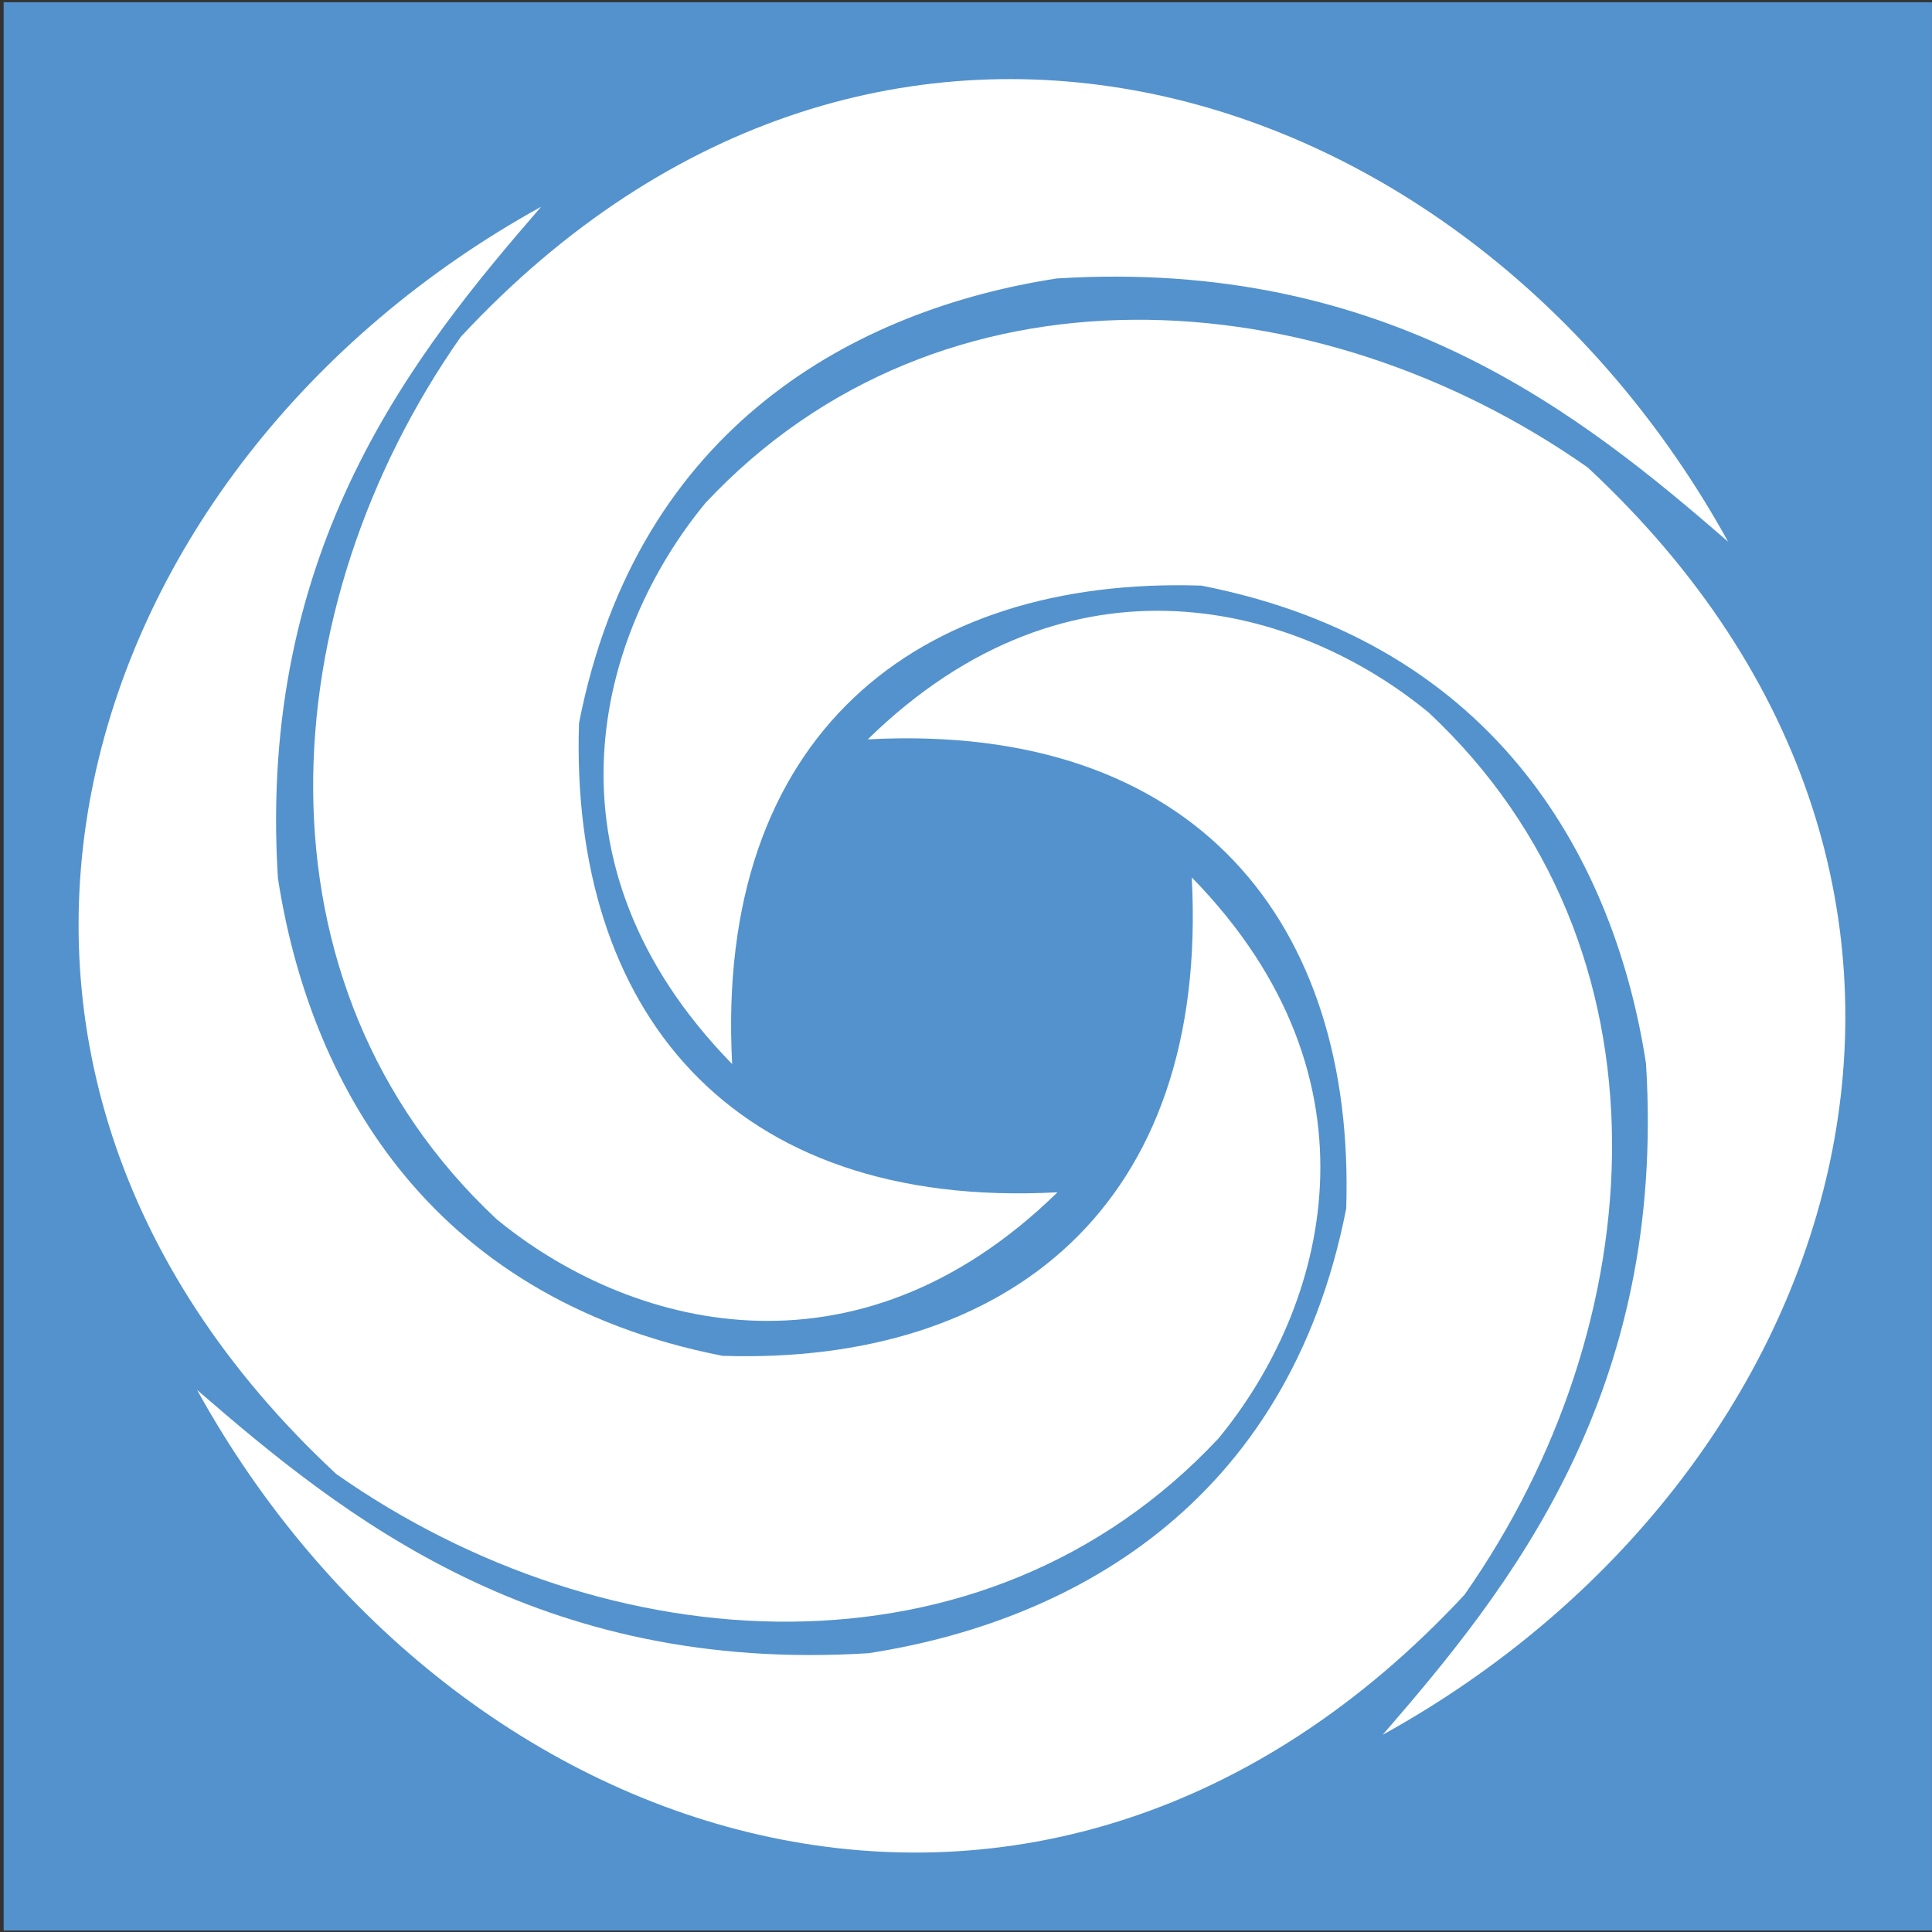
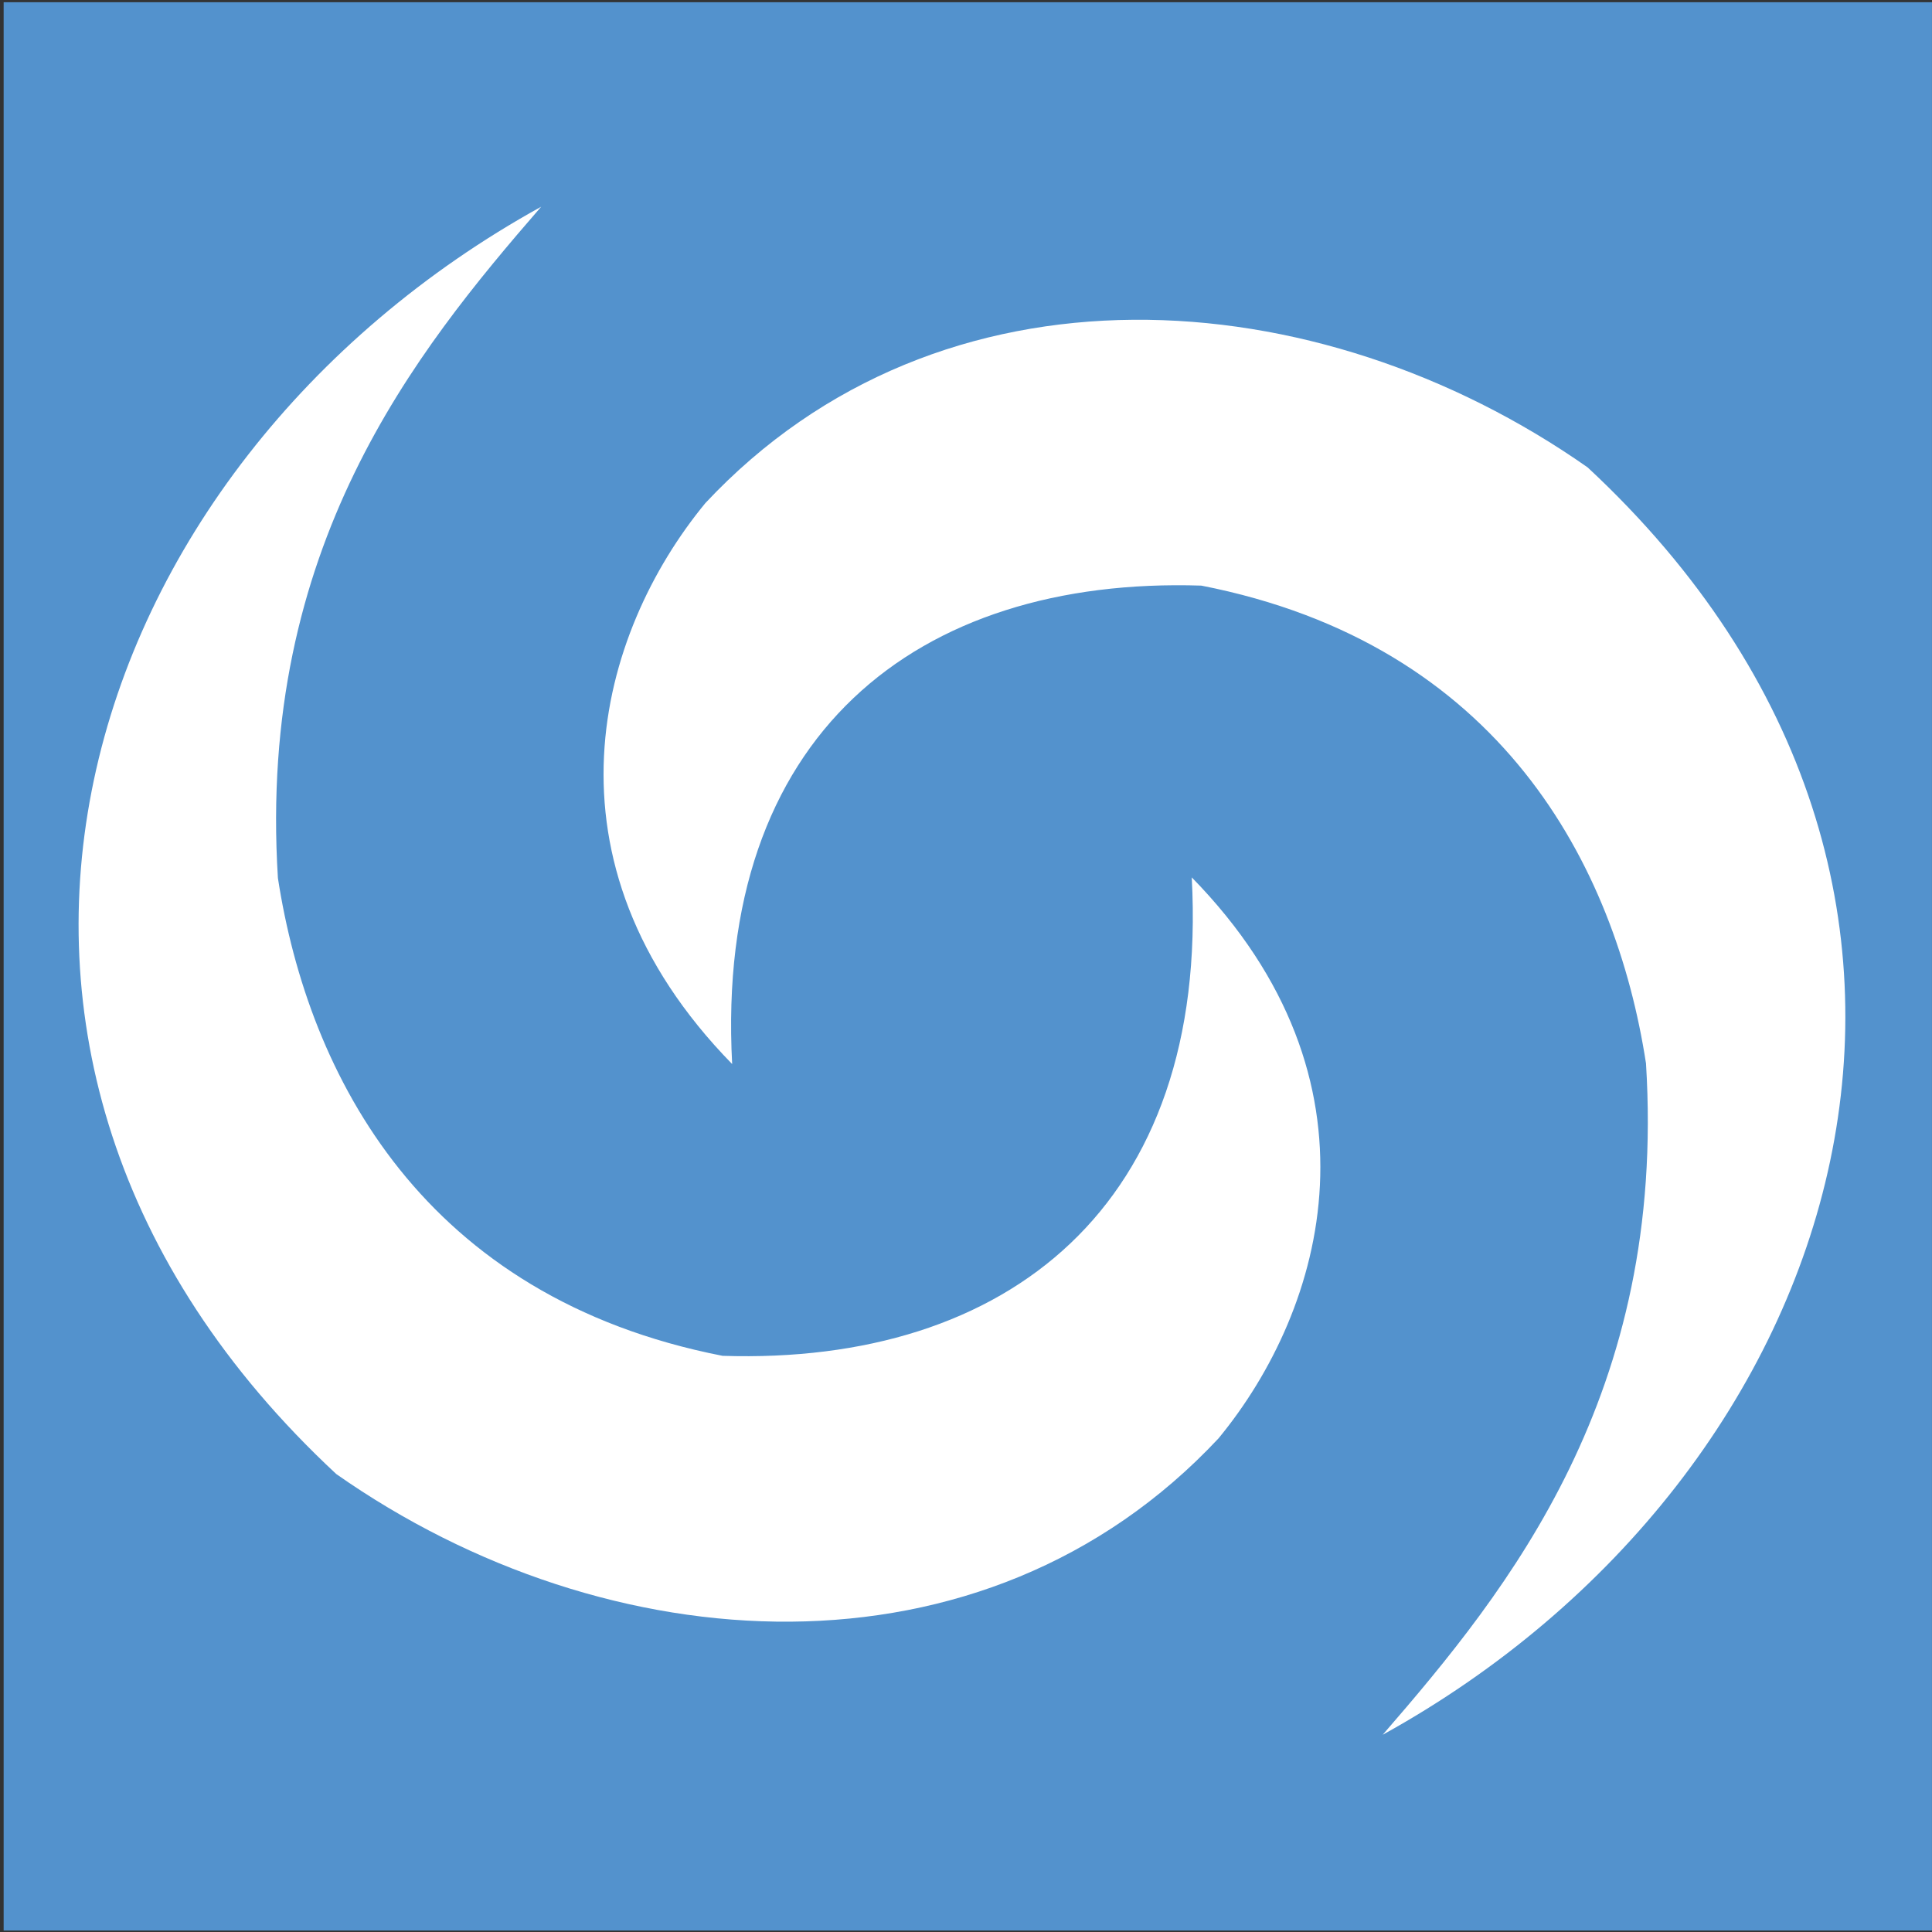
<svg xmlns="http://www.w3.org/2000/svg" xmlns:ns1="http://sodipodi.sourceforge.net/DTD/sodipodi-0.dtd" xmlns:ns2="http://www.inkscape.org/namespaces/inkscape" width="100" height="100" viewBox="-2 -4 53 53" version="1.1" id="svg8" ns1:docname="logo-sharp-back.svgsvg" ns2:version="1.2.2 (b0a8486541, 2022-12-01)">
  <rect x="-2" y="-4" width="53" height="53" fill="#333333" stroke="none" />
  <defs id="defs2060" />
  <ns1:namedview pagecolor="#ffffff" bordercolor="#000000" borderopacity="0.25" objecttolerance="10" gridtolerance="10" guidetolerance="10" ns2:pageopacity="0" ns2:pageshadow="2" ns2:window-width="2127" ns2:window-height="1163" id="namedview2058" showgrid="false" ns2:zoom="10.08" ns2:cx="40.823412" ns2:cy="50.297619" ns2:window-x="2502" ns2:window-y="188" ns2:window-maximized="0" ns2:current-layer="layer1" ns2:showpageshadow="2" ns2:pagecheckerboard="0" ns2:deskcolor="#d1d1d1" />
  <g ns2:groupmode="layer" id="layer2" ns2:label="Calque 2">
    <rect style="fill:#5392cd;fill-rule:evenodd;stroke-width:0.531;fill-opacity:1" id="rect628" width="52.899" height="52.899" x="-1.9" y="-3.939" />
  </g>
  <g ns2:label="Calque 1" ns2:groupmode="layer" id="layer1">
    <path style="fill:#ffffff;fill-opacity:1;stroke:none;stroke-width:1;stroke-opacity:1" d="M 12.846,1.671 C 9.375,5.674 5.058,11.021 5.624,20.088 c 0.838,5.435 3.997,11.502 12.198,13.106 7.808,0.253 13.353,-4.109 12.871,-13.125 5.457,5.579 3.674,11.824 0.733,15.391 -6.448,6.888 -16.771,6.191 -24.201,0.977 C -5.145,24.935 -0.014,8.77 12.846,1.671 Z" id="path2090" ns1:nodetypes="ccccccc" ns2:export-xdpi="96" ns2:export-ydpi="96" />
-     <path style="fill:#ffffff;fill-opacity:1;stroke:none;stroke-width:1;stroke-opacity:1" d="M 45.408,10.861 C 41.405,7.391 36.058,3.073 26.99,3.639 21.556,4.477 15.488,7.636 13.884,15.837 c -0.253,7.808 4.109,13.353 13.125,12.871 -5.579,5.457 -11.824,3.674 -15.391,0.733 -6.888,-6.448 -6.191,-16.771 -0.977,-24.201 11.502,-12.371 27.667,-7.24 34.766,5.62 z" id="path2090-3" ns1:nodetypes="ccccccc" ns2:export-xdpi="96" ns2:export-ydpi="96" opacity="1" />
    <path style="fill:#ffffff;fill-opacity:1;stroke:none;stroke-width:1;stroke-opacity:1" d="m 35.932,43.588 c 3.471,-4.003 7.788,-9.35 7.222,-18.417 -0.838,-5.435 -3.997,-11.502 -12.198,-13.106 -7.808,-0.253 -13.353,4.109 -12.871,13.125 -5.457,-5.579 -3.674,-11.824 -0.733,-15.391 6.448,-6.888 16.771,-6.191 24.201,-0.977 12.371,11.502 7.24,27.667 -5.62,34.766 z" id="path2090-6" ns1:nodetypes="ccccccc" ns2:export-xdpi="96" ns2:export-ydpi="96" />
-     <path style="fill:#ffffff;fill-opacity:1;stroke:none;stroke-width:1;stroke-opacity:1" d="m 3.407,34.13 c 4.003,3.471 9.35,7.788 18.417,7.222 5.435,-0.838 11.502,-3.997 13.106,-12.198 0.253,-7.808 -4.109,-13.353 -13.125,-12.871 5.579,-5.457 11.824,-3.674 15.391,-0.733 6.888,6.448 6.191,16.771 0.977,24.201 -11.502,12.371 -27.667,7.24 -34.766,-5.62 z" id="path2090-7" ns1:nodetypes="ccccccc" ns2:export-xdpi="96" ns2:export-ydpi="96" opacity="1" />
+     <path style="fill:#ffffff;fill-opacity:1;stroke:none;stroke-width:1;stroke-opacity:1" d="m 3.407,34.13 z" id="path2090-7" ns1:nodetypes="ccccccc" ns2:export-xdpi="96" ns2:export-ydpi="96" opacity="1" />
  </g>
</svg>